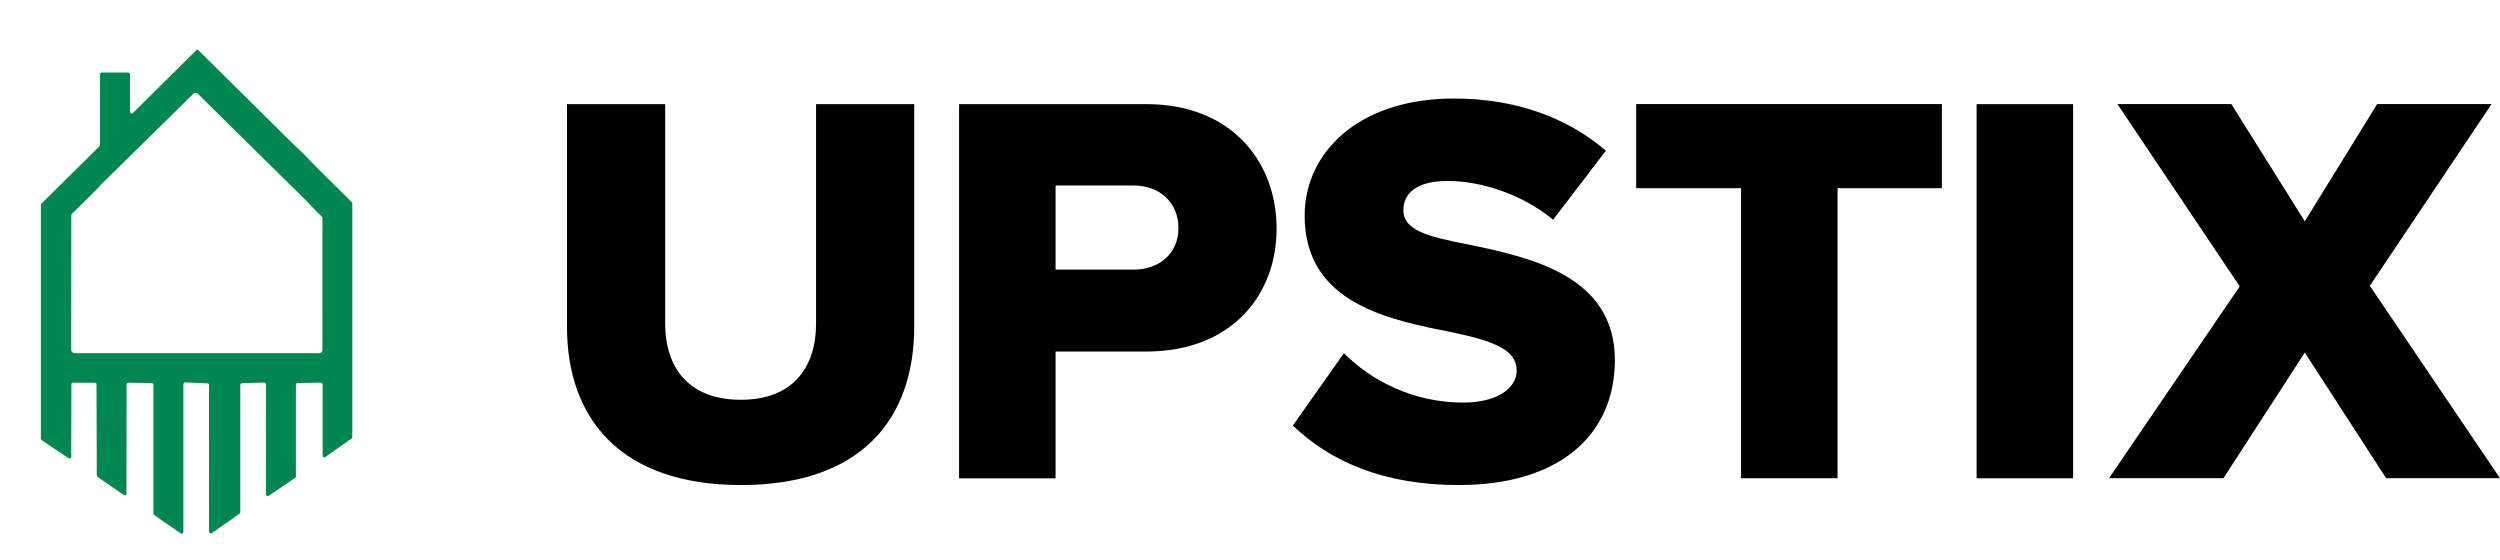
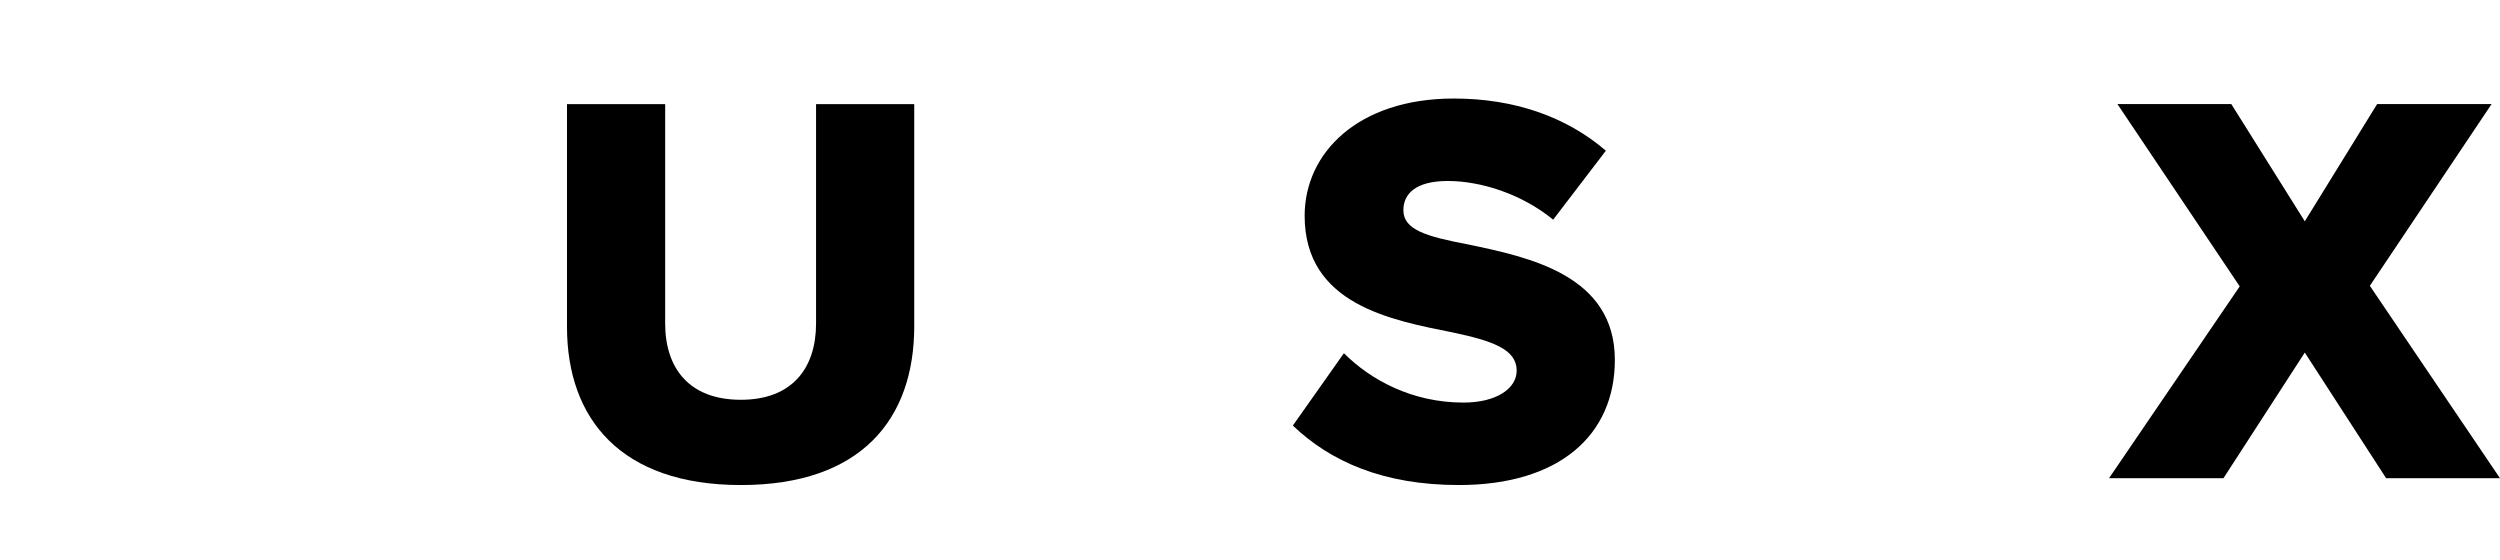
<svg xmlns="http://www.w3.org/2000/svg" width="134" height="30" viewBox="0 0 134 30" fill="none">
  <g clip-path="url(#clip0_5205_76509)">
-     <path d="M6.801 20.549C6.789 20.559 6.783 20.58 6.783 20.61C6.78 22.426 6.779 24.378 6.779 26.466C6.779 26.482 6.775 26.498 6.765 26.512C6.756 26.525 6.743 26.535 6.728 26.541C6.696 26.553 6.667 26.55 6.638 26.531C6.208 26.243 5.749 25.927 5.262 25.583C5.212 25.547 5.187 25.5 5.187 25.439L5.173 20.609C5.173 20.548 5.142 20.517 5.081 20.517L3.901 20.511C3.892 20.511 3.882 20.513 3.873 20.517C3.864 20.52 3.856 20.526 3.85 20.532C3.843 20.539 3.837 20.547 3.834 20.556C3.83 20.565 3.828 20.574 3.828 20.584L3.817 24.482C3.817 24.499 3.813 24.515 3.804 24.529C3.796 24.543 3.783 24.555 3.769 24.563C3.754 24.57 3.737 24.574 3.721 24.573C3.704 24.572 3.688 24.567 3.674 24.558L2.256 23.608C2.236 23.594 2.22 23.576 2.208 23.555C2.197 23.534 2.191 23.51 2.191 23.486V10.988C2.191 10.96 2.202 10.933 2.222 10.913L5.308 7.861C5.325 7.844 5.338 7.824 5.348 7.802C5.357 7.78 5.362 7.756 5.362 7.732L5.362 3.978C5.362 3.954 5.372 3.931 5.389 3.914C5.406 3.897 5.429 3.888 5.454 3.888L6.869 3.889C6.937 3.889 6.97 3.922 6.97 3.989L6.971 5.987C6.971 6.01 6.979 6.032 6.993 6.049C7.034 6.1 7.078 6.102 7.124 6.056C8.196 4.993 9.328 3.872 10.52 2.692C10.536 2.676 10.557 2.668 10.579 2.668C10.6 2.668 10.621 2.676 10.636 2.692C12.252 4.291 13.863 5.886 15.468 7.478C15.662 7.67 15.865 7.864 16.078 8.059C16.355 8.314 16.603 8.604 16.866 8.865C17.543 9.533 18.21 10.195 18.868 10.85C18.878 10.861 18.884 10.875 18.884 10.89V23.422C18.884 23.439 18.88 23.455 18.872 23.471C18.864 23.486 18.853 23.499 18.839 23.509L17.426 24.501C17.414 24.51 17.399 24.515 17.383 24.516C17.368 24.517 17.352 24.514 17.339 24.507C17.325 24.5 17.313 24.489 17.305 24.476C17.297 24.463 17.293 24.448 17.293 24.433L17.292 20.611C17.292 20.598 17.29 20.584 17.284 20.572C17.279 20.56 17.271 20.548 17.262 20.539C17.252 20.529 17.241 20.522 17.228 20.517C17.215 20.512 17.202 20.51 17.188 20.51L15.951 20.531C15.927 20.532 15.903 20.542 15.886 20.559C15.869 20.577 15.859 20.6 15.859 20.625V25.535C15.859 25.55 15.855 25.565 15.848 25.578C15.841 25.592 15.831 25.603 15.818 25.612L14.41 26.572C14.395 26.582 14.378 26.588 14.36 26.589C14.342 26.59 14.324 26.586 14.308 26.578C14.292 26.57 14.279 26.558 14.27 26.542C14.261 26.527 14.256 26.51 14.255 26.492L14.259 20.602C14.259 20.589 14.257 20.576 14.252 20.564C14.246 20.551 14.239 20.54 14.229 20.531C14.219 20.522 14.208 20.515 14.195 20.51C14.183 20.505 14.17 20.503 14.156 20.503L12.97 20.543C12.945 20.544 12.922 20.554 12.905 20.572C12.888 20.589 12.879 20.612 12.879 20.636V27.453C12.879 27.469 12.875 27.485 12.867 27.5C12.859 27.514 12.848 27.527 12.835 27.537C12.349 27.878 11.861 28.221 11.368 28.565C11.341 28.584 11.307 28.593 11.273 28.587C11.254 28.583 11.237 28.573 11.224 28.558C11.212 28.543 11.205 28.524 11.205 28.505L11.204 20.635C11.204 20.613 11.195 20.591 11.18 20.575C11.164 20.559 11.143 20.55 11.12 20.549L9.935 20.497C9.866 20.494 9.831 20.527 9.831 20.596L9.83 28.515C9.83 28.531 9.826 28.548 9.817 28.562C9.808 28.577 9.795 28.589 9.78 28.596C9.765 28.604 9.748 28.608 9.731 28.607C9.714 28.606 9.698 28.6 9.684 28.59L8.27 27.609C8.256 27.599 8.244 27.586 8.236 27.571C8.228 27.556 8.224 27.539 8.224 27.522V20.625C8.224 20.6 8.214 20.576 8.196 20.558C8.178 20.54 8.154 20.53 8.129 20.53C7.3 20.519 6.883 20.514 6.879 20.515C6.85 20.517 6.822 20.529 6.801 20.549ZM9.077 6.295C8.574 6.792 8.075 7.282 7.58 7.765C7.531 7.813 7.481 7.861 7.432 7.909C6.715 8.611 6.023 9.291 5.355 9.951C5.316 9.99 5.292 10.04 5.252 10.08C4.781 10.55 4.316 11.01 3.857 11.462C3.846 11.473 3.836 11.487 3.83 11.502C3.824 11.517 3.821 11.533 3.821 11.549L3.816 18.743C3.816 18.793 3.836 18.84 3.872 18.876C3.908 18.911 3.956 18.931 4.006 18.931H17.113C17.135 18.931 17.157 18.927 17.177 18.918C17.197 18.91 17.216 18.898 17.231 18.882C17.247 18.867 17.259 18.849 17.268 18.828C17.276 18.808 17.28 18.787 17.28 18.765L17.284 11.693C17.284 11.675 17.28 11.658 17.273 11.642C17.266 11.625 17.255 11.611 17.242 11.599C16.907 11.29 16.547 10.891 16.278 10.624C15.354 9.708 14.432 8.798 13.512 7.894C13.473 7.855 13.433 7.816 13.393 7.777C12.478 6.879 11.546 5.959 10.596 5.02C10.581 5.004 10.563 4.993 10.543 4.984C10.523 4.976 10.502 4.972 10.48 4.972C10.459 4.972 10.437 4.976 10.417 4.985C10.397 4.993 10.379 5.005 10.364 5.02C9.921 5.46 9.492 5.885 9.077 6.295Z" fill="#00874F" />
    <path d="M30.391 5.582H35.653V17.338C35.653 19.714 36.916 21.428 39.712 21.428C42.478 21.428 43.741 19.714 43.741 17.338V5.582H49.003V17.489C49.003 22.48 46.147 25.998 39.712 25.998C33.278 25.998 30.391 22.45 30.391 17.519V5.582Z" fill="black" />
-     <path d="M51.407 5.582H61.45C65.96 5.582 68.425 8.619 68.425 12.257C68.425 15.865 65.96 18.841 61.45 18.841H56.579V25.637H51.407V5.582ZM60.758 9.942H56.579V14.452H60.758C62.142 14.452 63.164 13.58 63.164 12.227C63.164 10.843 62.142 9.942 60.758 9.942Z" fill="black" />
    <path d="M72.033 18.932C73.477 20.375 75.701 21.578 78.438 21.578C80.212 21.578 81.294 20.826 81.294 19.864C81.294 18.721 80.001 18.27 77.866 17.819C74.559 17.158 69.929 16.316 69.929 11.565C69.929 8.198 72.785 5.281 77.927 5.281C81.144 5.281 83.94 6.243 86.075 8.078L83.249 11.775C81.564 10.393 79.37 9.701 77.596 9.701C75.882 9.701 75.221 10.393 75.221 11.265C75.221 12.317 76.453 12.678 78.678 13.099C81.986 13.79 86.556 14.753 86.556 19.293C86.556 23.322 83.579 25.998 78.197 25.998C74.138 25.998 71.311 24.735 69.297 22.81L72.033 18.932Z" fill="black" />
-     <path d="M93.321 10.088H87.698V5.578H104.085V10.088H98.493V25.633H93.321V10.088Z" fill="black" />
-     <rect x="111.118" y="5.582" width="20.055" height="5.172" transform="rotate(90 111.118 5.582)" fill="black" />
    <path d="M123.537 18.898L119.177 25.633H113.043L120.049 15.35L113.494 5.578H119.598L123.537 11.862L127.415 5.578H133.549L127.024 15.32L134 25.633H127.897L123.537 18.898Z" fill="black" />
  </g>
  <defs>
    <clipPath id="clip0_5205_76509">
      <rect width="134" height="30" fill="white" />
    </clipPath>
  </defs>
</svg>